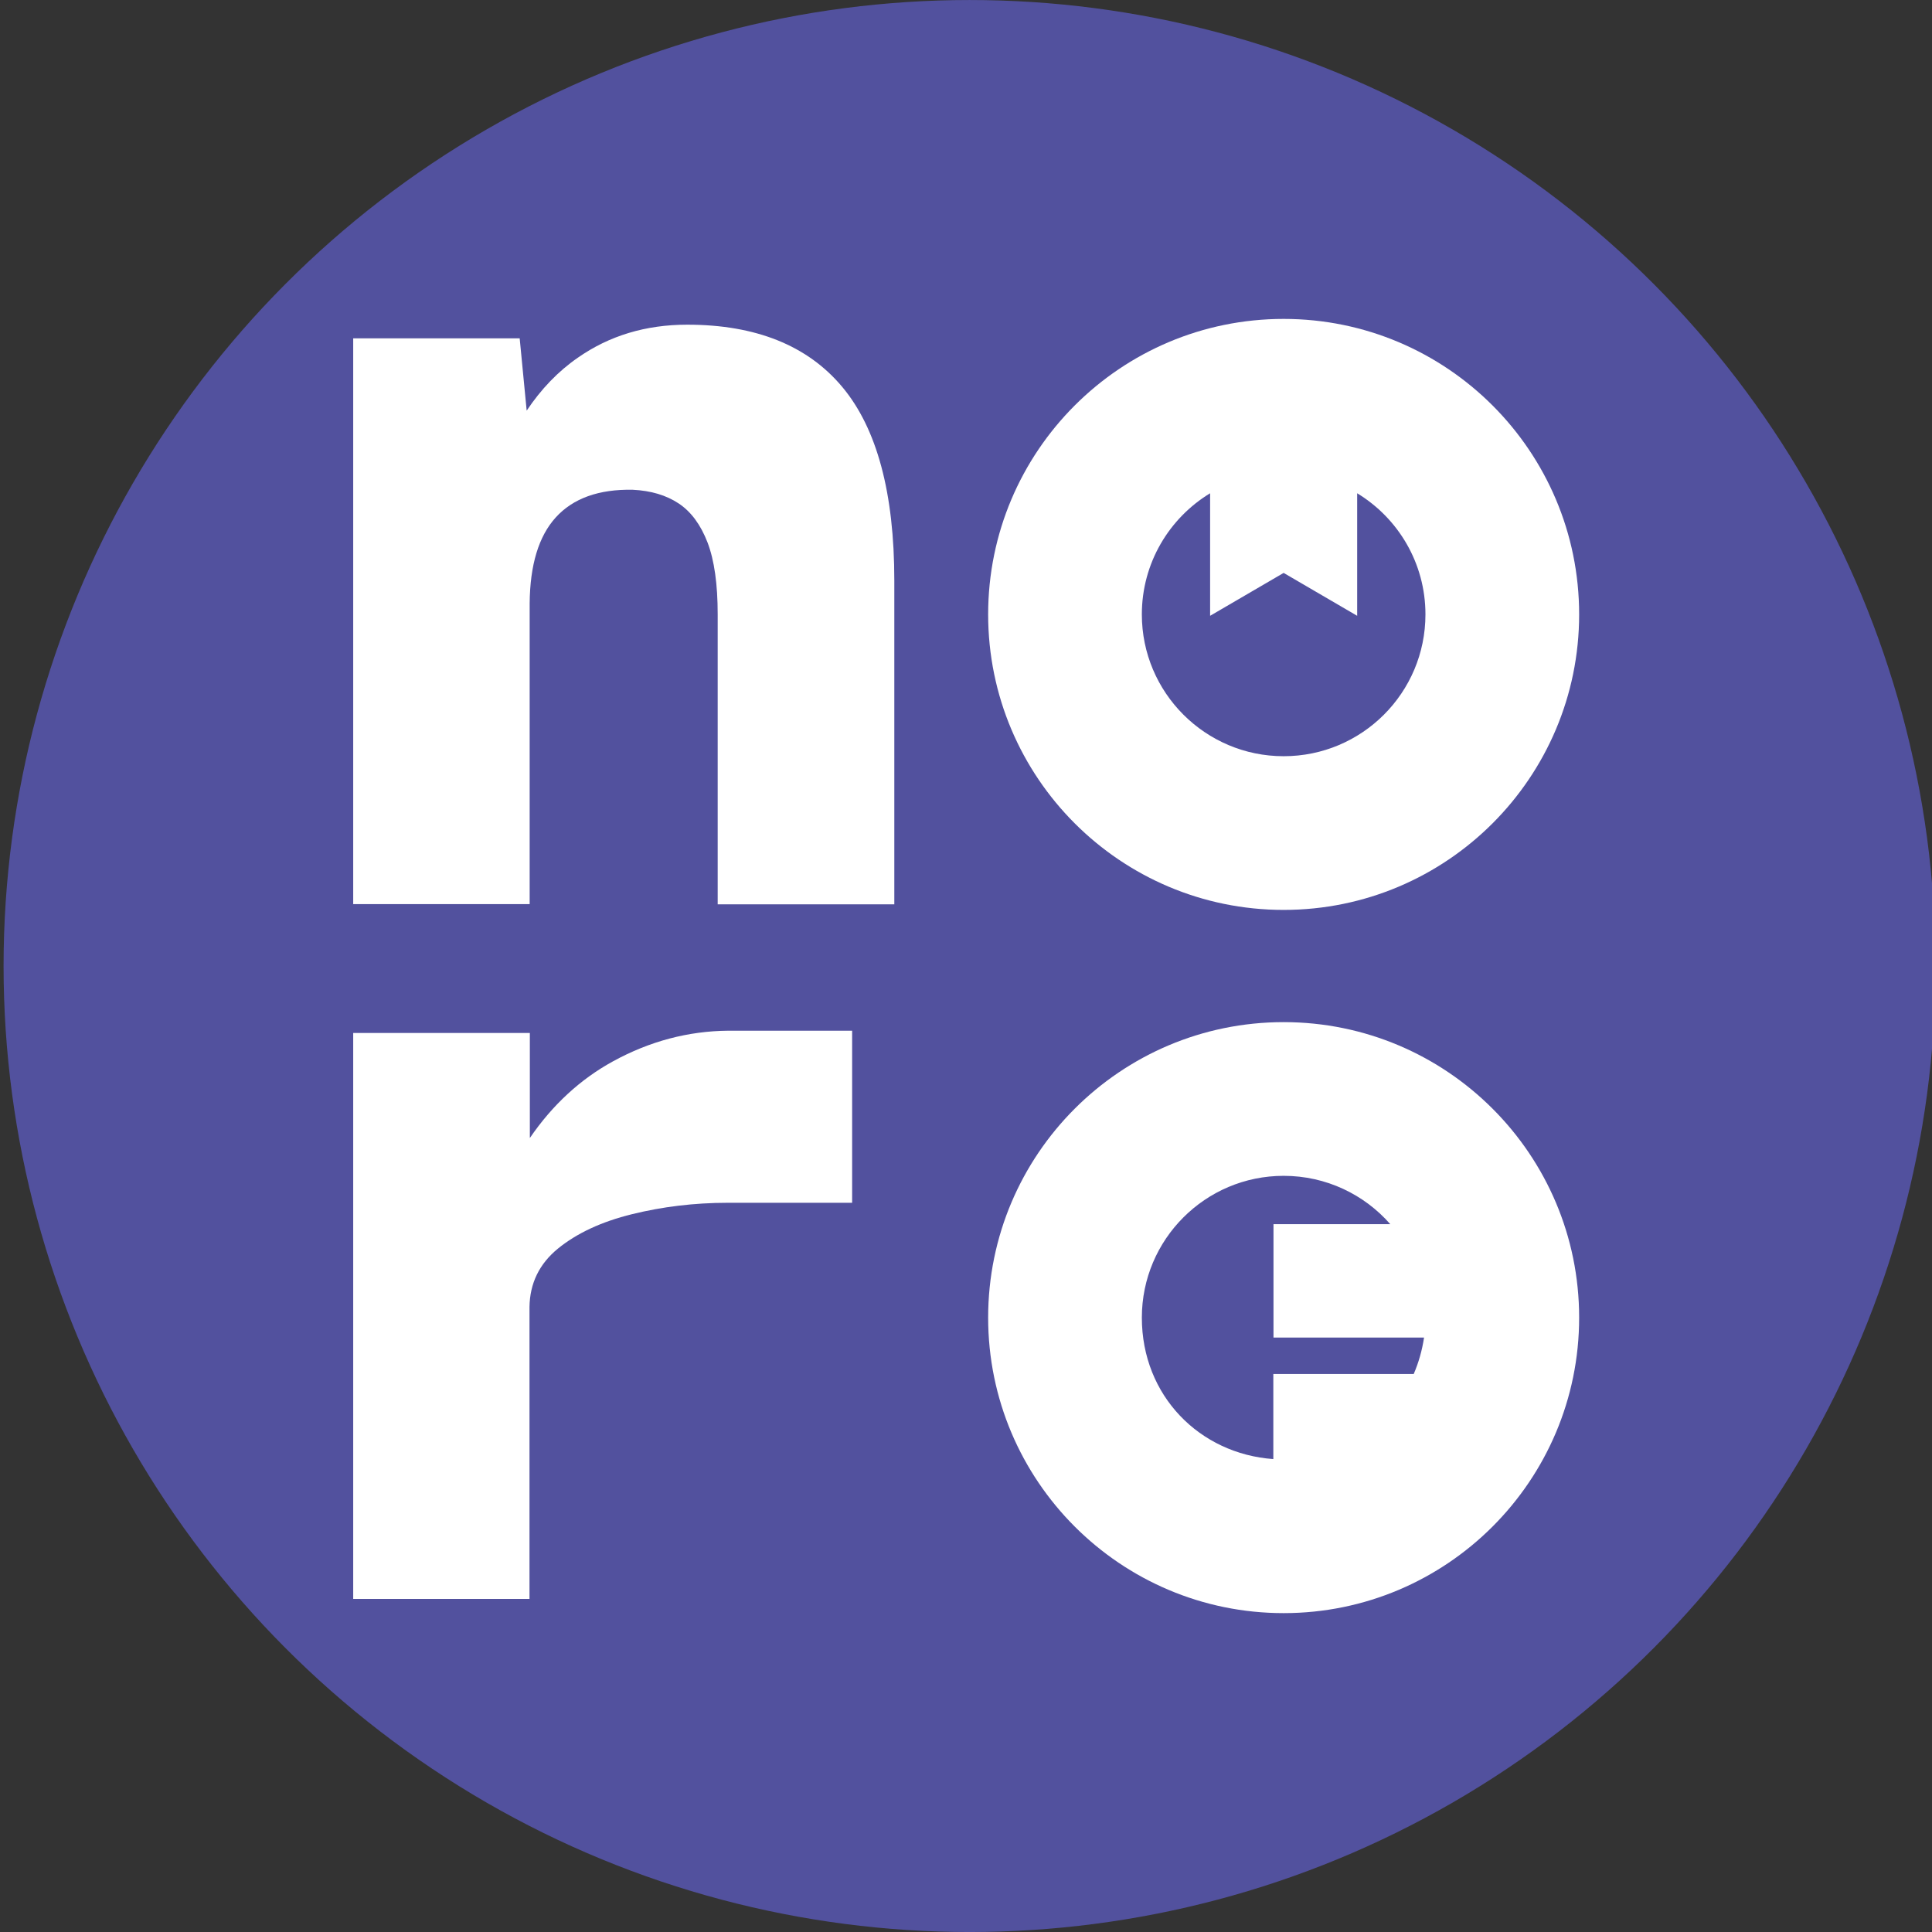
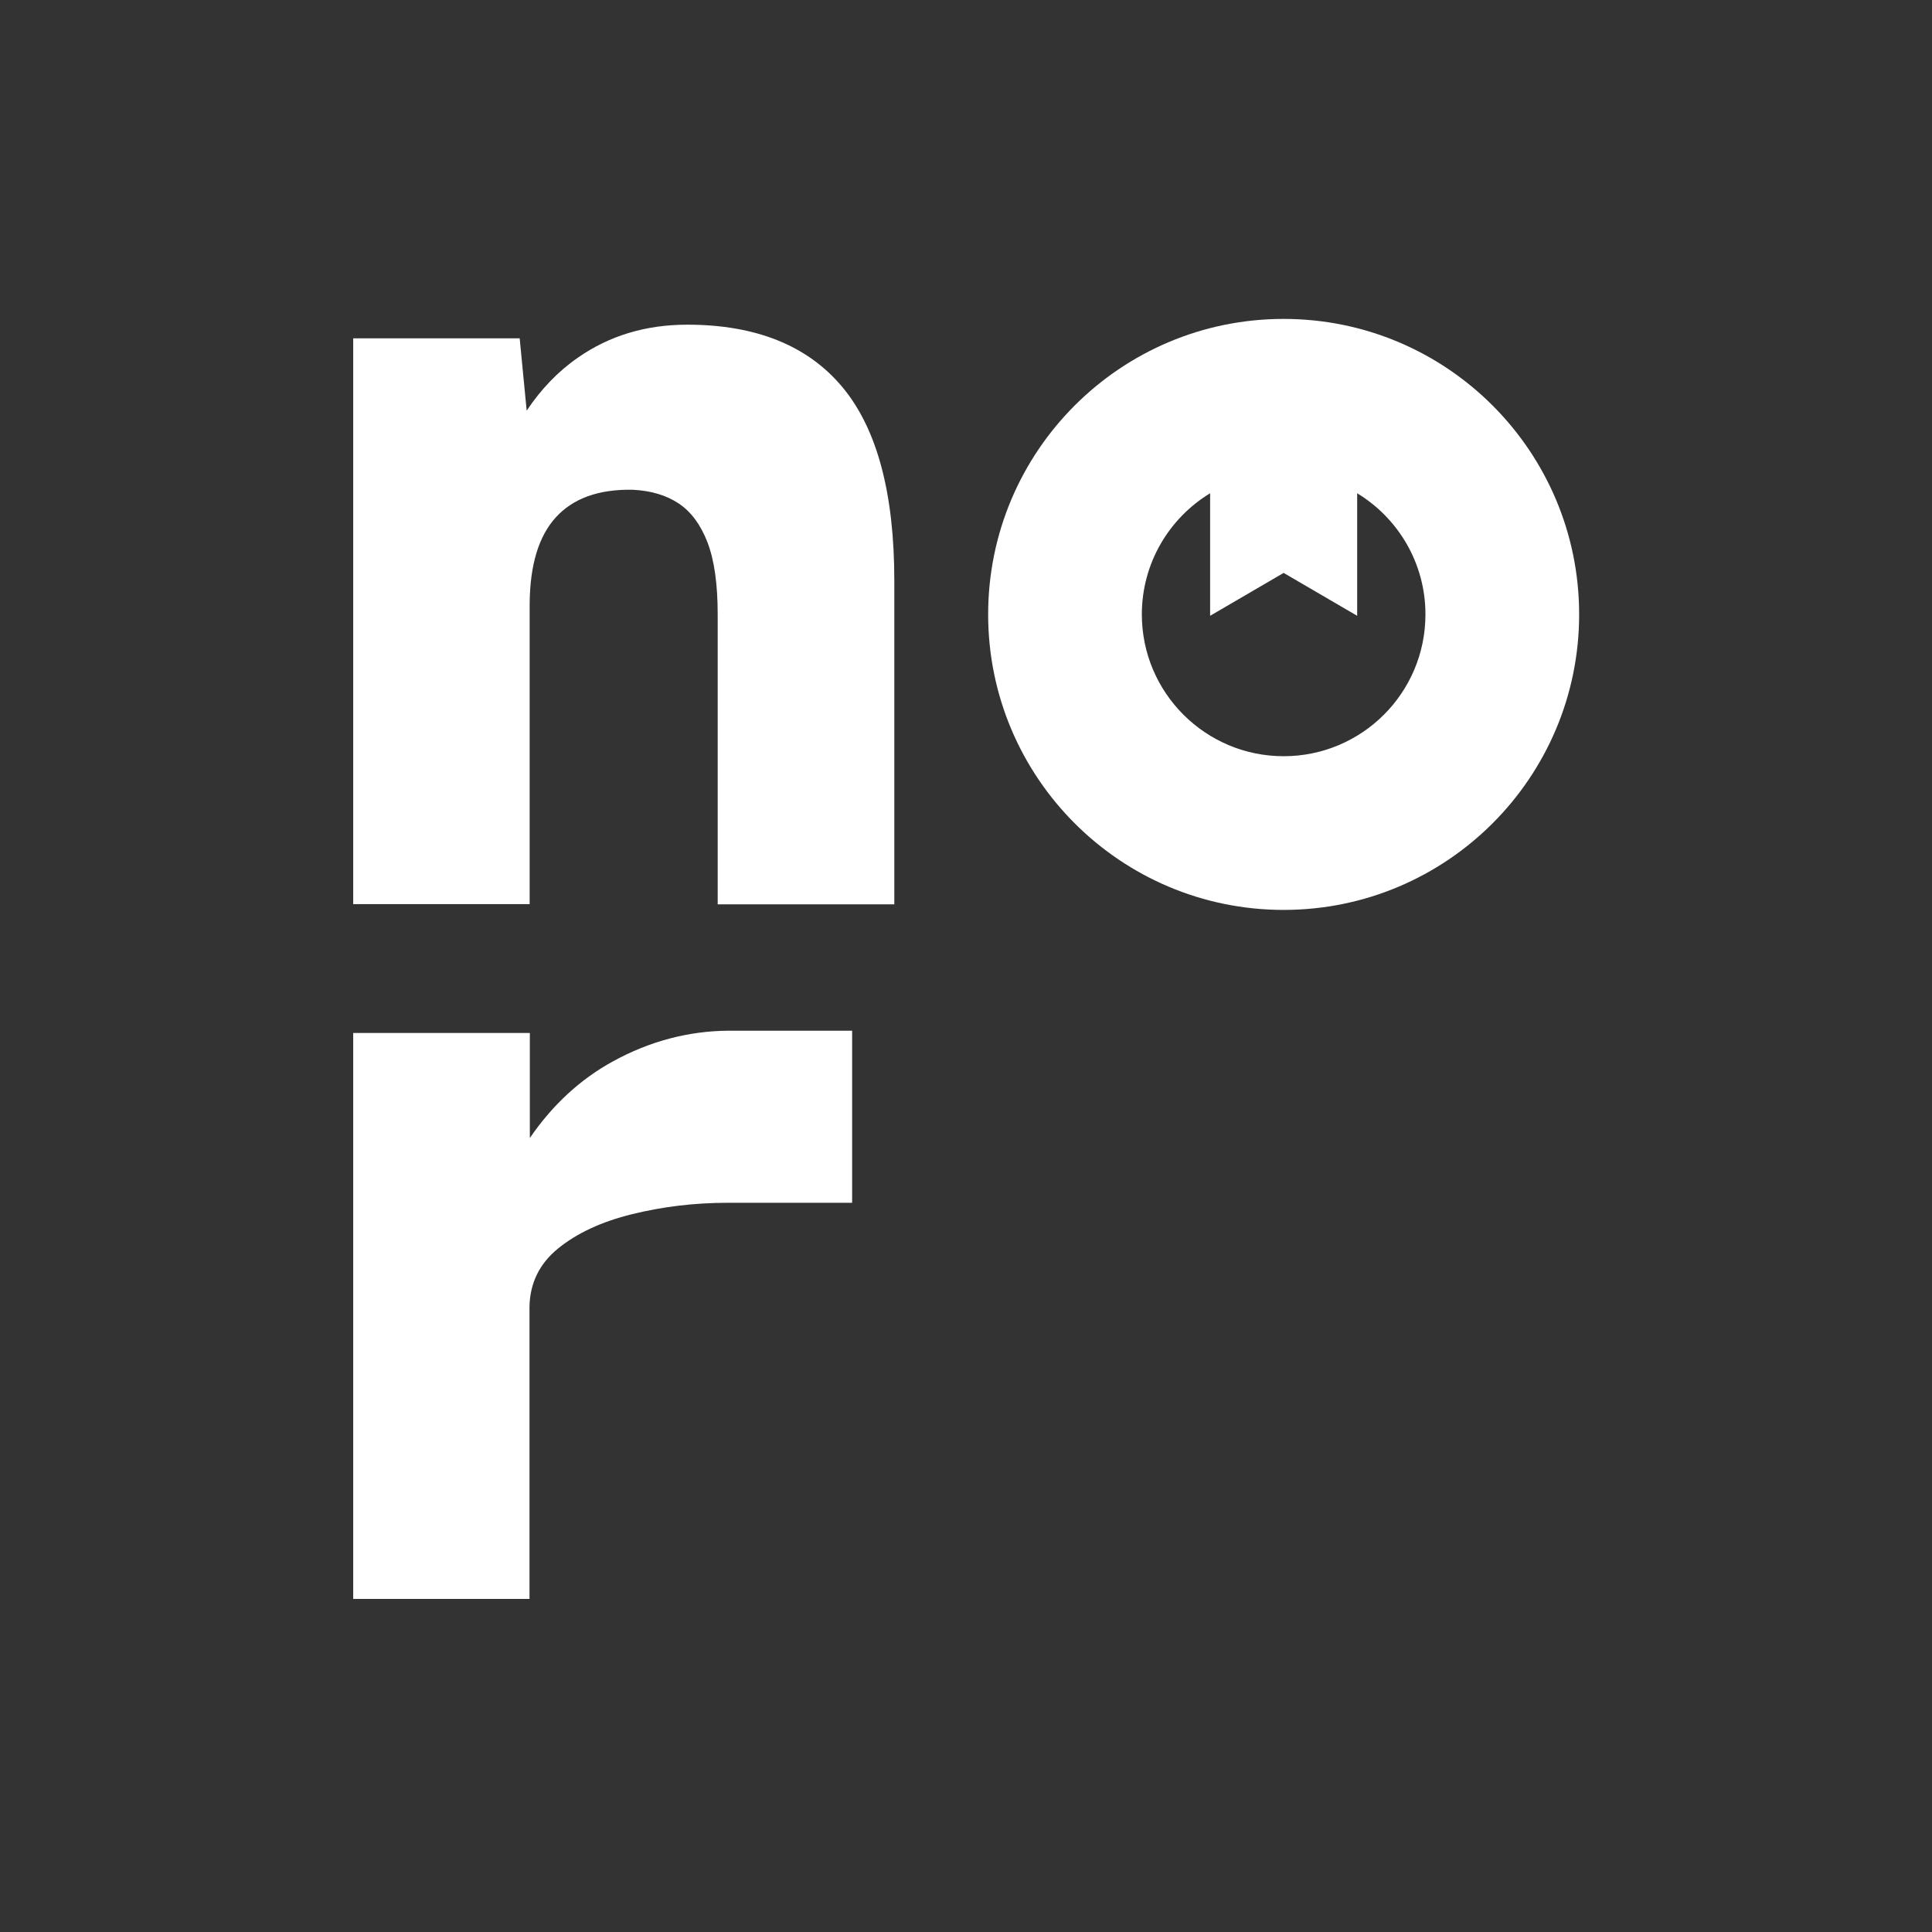
<svg xmlns="http://www.w3.org/2000/svg" xmlns:ns1="http://sodipodi.sourceforge.net/DTD/sodipodi-0.dtd" xmlns:ns2="http://www.inkscape.org/namespaces/inkscape" id="logo" viewBox="0 0 94.488 94.488" version="1.1" ns1:docname="joomla-favicon.svg" width="25mm" height="25mm" ns2:version="1.3.2 (091e20e, 2023-11-25, custom)">
  <rect x="0" y="0" width="94.488" height="94.488" fill="#333333" stroke="none" />
  <ns1:namedview id="namedview4" pagecolor="#ffffff" bordercolor="#000000" borderopacity="0.25" ns2:showpageshadow="2" ns2:pageopacity="0.0" ns2:pagecheckerboard="0" ns2:deskcolor="#d1d1d1" ns2:zoom="5.7362593" ns2:cx="68.860207" ns2:cy="42.797926" ns2:window-width="2560" ns2:window-height="1009" ns2:window-x="-8" ns2:window-y="-8" ns2:window-maximized="1" ns2:current-layer="g4" ns2:document-units="mm" />
  <defs id="defs1">
    <style id="style1">.cls-1{fill:#eb5a74;}.cls-1,.cls-2,.cls-3{fill-rule:evenodd;stroke-width:0px;}.cls-2{fill:#272967;}.cls-3{fill:#f3932d;}</style>
  </defs>
  <g id="g4" transform="translate(8.564,6.42)">
-     <circle style="fill:#52519e;stroke-width:1.088;fill-rule:nonzero;fill-opacity:1" id="path5" cx="38.855" cy="40.825" r="47.244" />
    <path class="cls-2" d="M 8.71,71.779 V 44.099 h 8.639 v 5.137 c 1.113,-1.627 2.474,-2.877 4.067,-3.75 1.798,-0.985 3.681,-1.481 5.642,-1.498 h 6.053 v 8.416 h -6.079 c -1.661,0 -3.219,0.197 -4.683,0.557 -1.498,0.368 -2.705,0.933 -3.63,1.687 -0.908,0.745 -1.37,1.695 -1.387,2.851 V 71.779 H 8.693 Z" id="path1" ns2:export-filename="path1.svg" ns2:export-xdpi="96" ns2:export-ydpi="96" style="fill:#ffffff;fill-opacity:1" />
    <path class="cls-2" d="M 8.71,37.807 V 10.127 h 8.142 l 0.342,3.536 c 0.711,-1.062 1.541,-1.926 2.509,-2.594 1.533,-1.07 3.313,-1.61 5.342,-1.61 3.356,0 5.89,1.019 7.586,3.048 1.695,2.029 2.543,5.188 2.543,9.469 V 37.807 H 26.536 V 23.629 c 0,-1.473 -0.163,-2.646 -0.497,-3.519 -0.334,-0.865 -0.805,-1.507 -1.413,-1.909 -0.608,-0.402 -1.353,-0.625 -2.243,-0.668 -1.661,-0.034 -2.92,0.42 -3.767,1.353 -0.839,0.925 -1.259,2.329 -1.276,4.204 V 37.798 H 8.702 Z" id="path2" style="fill:#ffffff;fill-opacity:1" />
    <path class="cls-3" d="m 54.215,9.177 c 7.979,0 14.452,6.473 14.452,14.452 0,7.979 -6.473,14.452 -14.452,14.452 -7.979,0 -14.452,-6.473 -14.452,-14.452 0,-7.979 6.473,-14.452 14.452,-14.452 z m 3.596,8.527 v 5.993 c 0,0 -3.596,-2.098 -3.596,-2.098 l -3.596,2.098 v -5.993 c -2.003,1.216 -3.339,3.416 -3.339,5.925 0,3.827 3.108,6.935 6.935,6.935 3.827,0 6.935,-3.099 6.935,-6.935 0,-2.509 -1.336,-4.709 -3.339,-5.925 z" id="path3" style="fill:#ffffff;fill-opacity:1" />
-     <path class="cls-1" d="m 54.215,43.569 c 7.979,0 14.452,6.473 14.452,14.452 0,7.979 -6.473,14.452 -14.452,14.452 -7.979,0 -14.452,-6.473 -14.452,-14.452 0,-7.979 6.473,-14.452 14.452,-14.452 z m -0.497,9.88 h 5.711 c -1.267,-1.447 -3.134,-2.363 -5.214,-2.363 -3.827,0 -6.935,3.108 -6.935,6.935 0,3.827 2.834,6.661 6.43,6.918 v -4.161 h 6.866 c 0.24,-0.557 0.411,-1.156 0.505,-1.781 h -7.363 v -5.539 0 z" id="path4" style="fill:#ffffff;fill-opacity:1" />
  </g>
</svg>